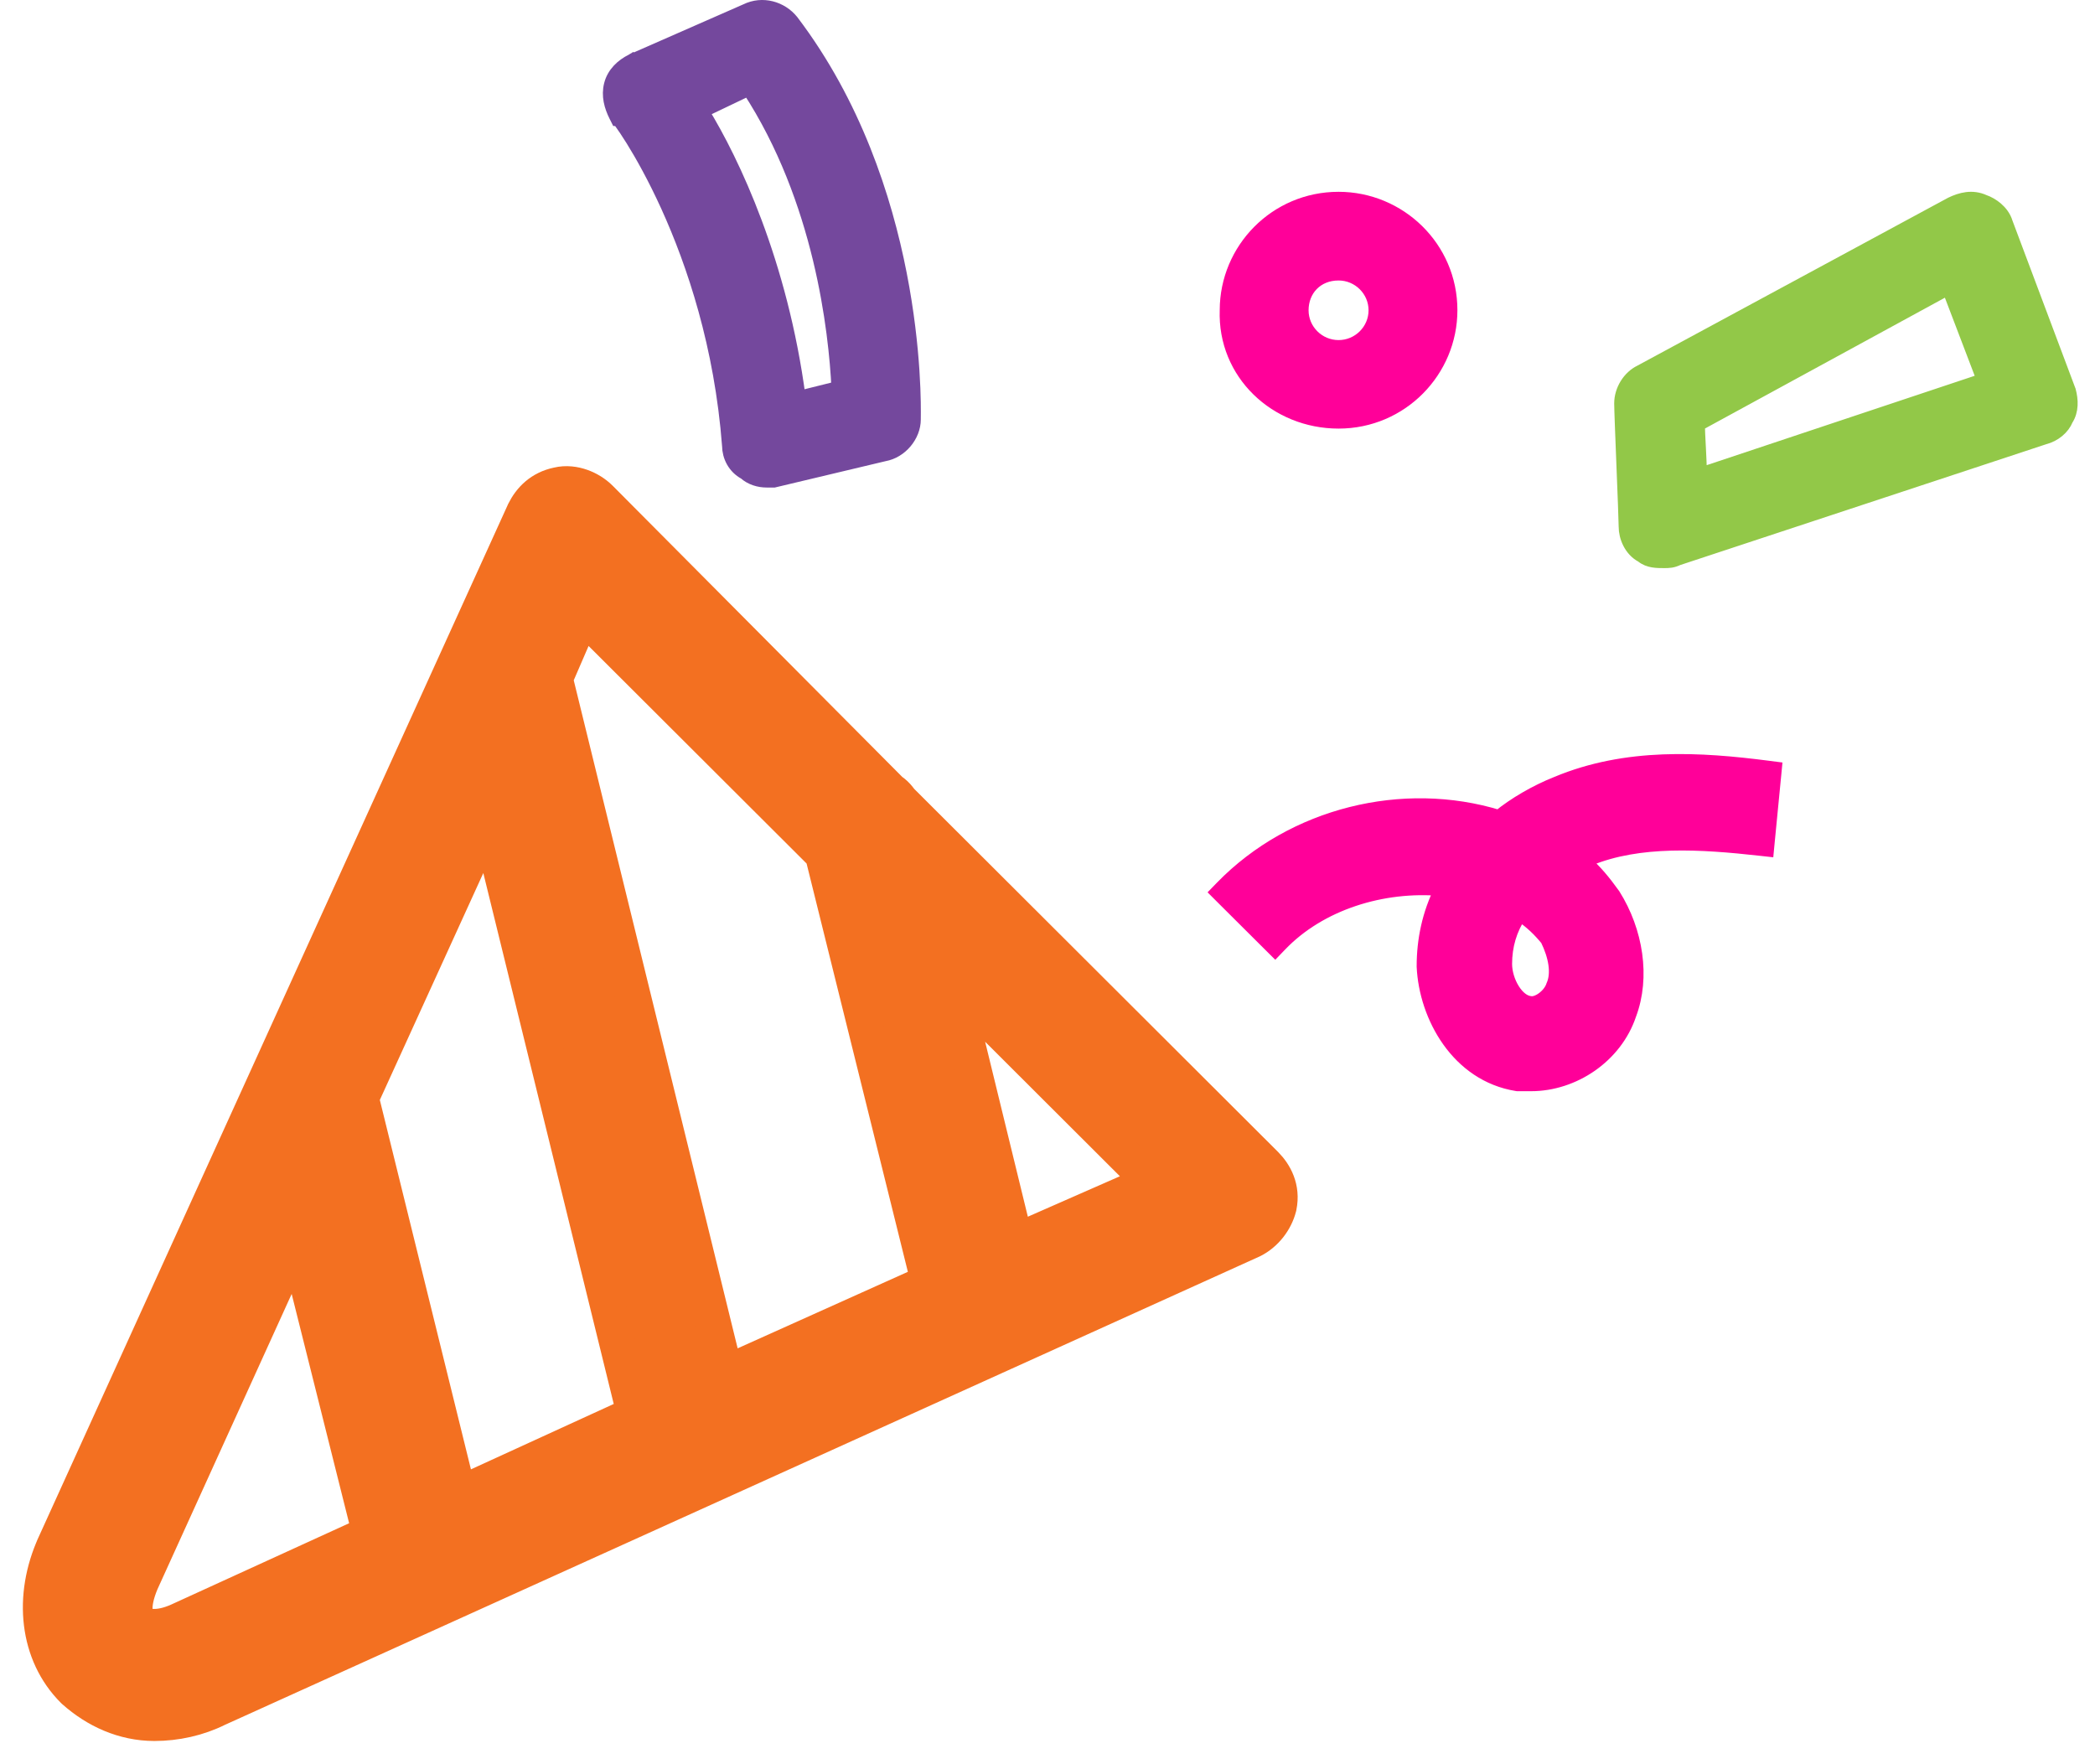
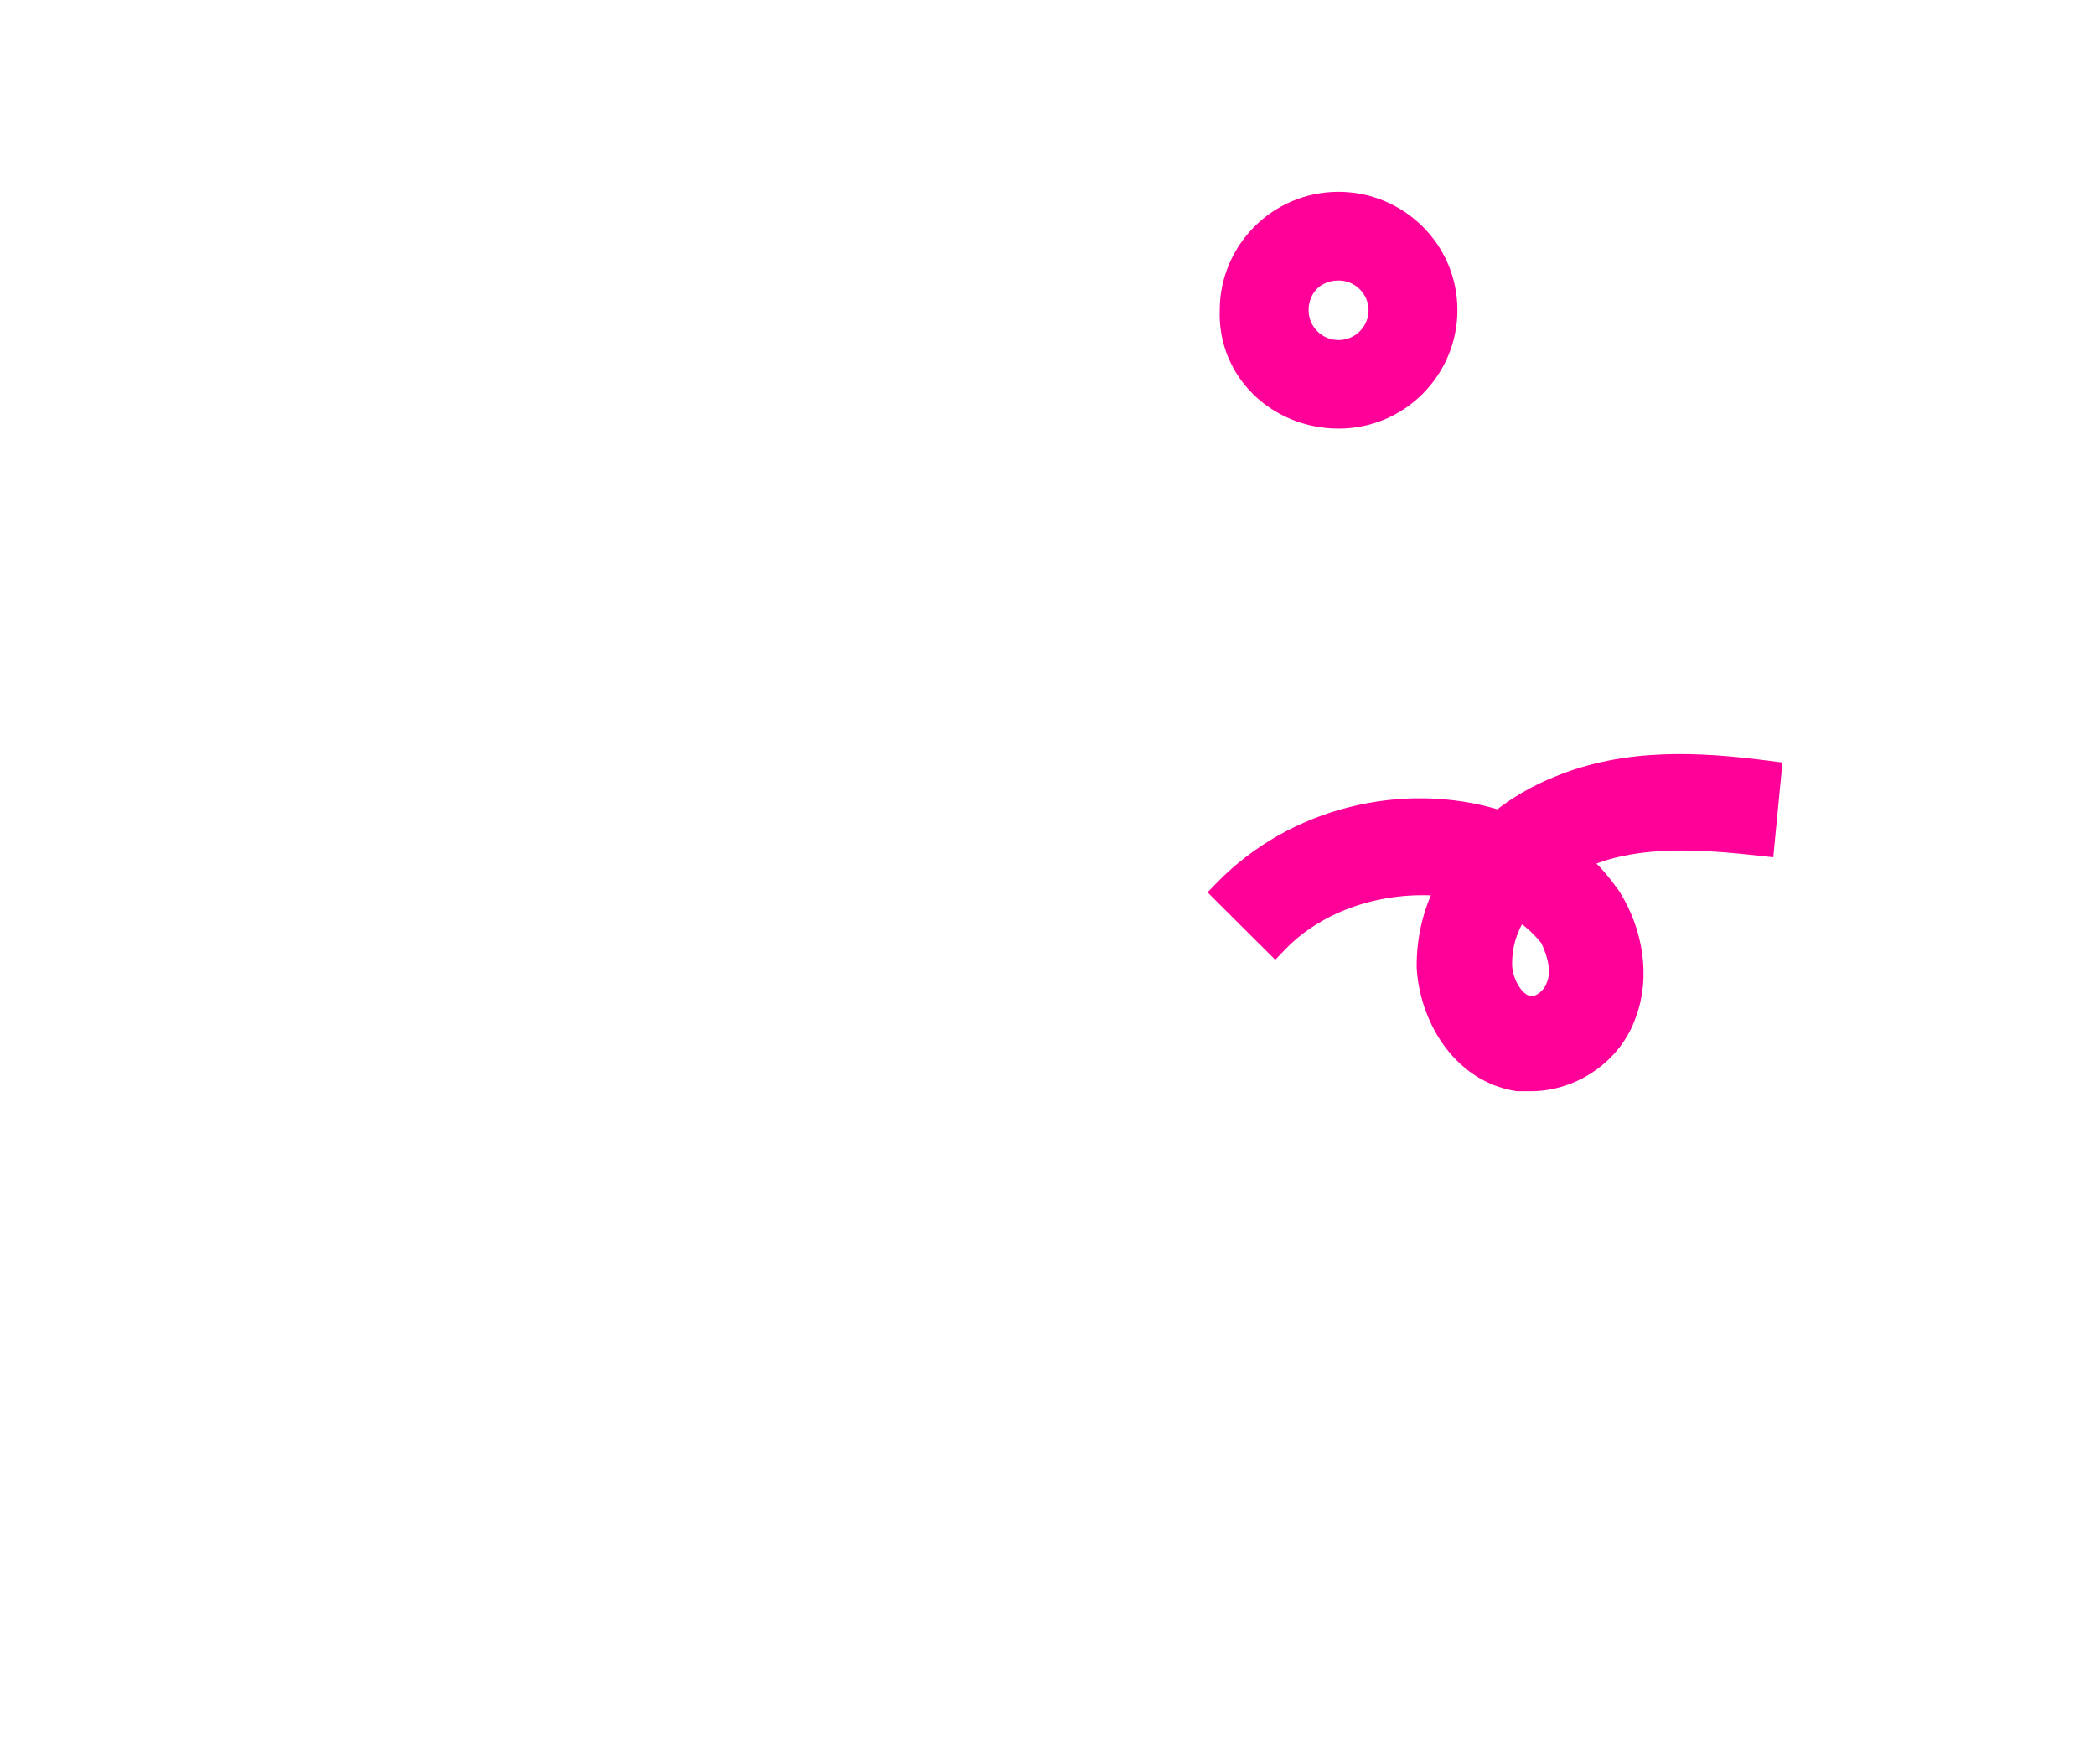
<svg xmlns="http://www.w3.org/2000/svg" width="76" height="64" viewBox="0 0 76 64" fill="none">
-   <path d="M28.049 17.436H28.078L28.107 17.429L32.078 16.484C32.672 16.38 33.154 15.808 33.154 15.213C33.154 15.204 33.154 15.189 33.154 15.168C33.164 14.45 33.266 6.754 28.727 0.775L28.727 0.775L28.723 0.77C28.34 0.294 27.659 0.095 27.07 0.385L22.939 2.199L22.938 2.198L22.928 2.204C22.569 2.382 22.264 2.668 22.16 3.074C22.058 3.472 22.166 3.855 22.337 4.196L22.403 4.327L22.445 4.329C22.468 4.359 22.498 4.399 22.534 4.448C22.634 4.587 22.776 4.796 22.947 5.071C23.289 5.622 23.746 6.434 24.219 7.474C25.163 9.553 26.168 12.54 26.444 16.169C26.447 16.55 26.637 16.946 27.027 17.154C27.241 17.348 27.534 17.436 27.81 17.436H28.049ZM28.977 14.43C28.331 9.543 26.588 5.86 25.464 4.034L27.162 3.222C29.791 7.248 30.31 12.014 30.413 14.073L28.977 14.43Z" fill="#74489D" stroke="#74489D" stroke-width="0.5" />
-   <path d="M75.058 14.183L75.055 14.172L75.05 14.16L72.768 8.081C72.707 7.871 72.571 7.7 72.428 7.576C72.285 7.453 72.12 7.36 71.968 7.309C71.546 7.117 71.135 7.228 70.788 7.395L70.788 7.395L70.778 7.4L59.515 13.486C59.103 13.684 58.808 14.157 58.808 14.634C58.808 14.832 58.848 15.847 58.888 16.855L58.889 16.88C58.93 17.906 58.97 18.92 58.97 19.106C58.97 19.468 59.153 19.945 59.57 20.164C59.693 20.267 59.835 20.314 59.965 20.336C60.099 20.359 60.24 20.359 60.356 20.359L60.365 20.359L60.374 20.359C60.449 20.359 60.528 20.359 60.609 20.346C60.695 20.332 60.775 20.306 60.867 20.263L74.152 15.877C74.532 15.782 74.838 15.518 74.96 15.213C75.165 14.898 75.146 14.511 75.058 14.183ZM61.597 15.399L70.686 10.443L71.962 13.787L61.674 17.218C61.667 16.897 61.651 16.576 61.636 16.278C61.634 16.233 61.631 16.188 61.629 16.143C61.614 15.861 61.601 15.607 61.597 15.399Z" fill="#92C848" stroke="#92C848" stroke-width="0.5" />
  <path d="M46.436 34.277C47.877 32.769 50.152 32.066 52.289 32.254C51.838 33.15 51.642 34.103 51.642 35.052H51.642L51.642 35.064C51.726 36.87 52.883 38.988 55.028 39.332L55.047 39.335H55.067H55.545C57.074 39.335 58.602 38.326 59.114 36.797C59.621 35.446 59.361 33.785 58.535 32.47L58.53 32.464L58.526 32.458C58.206 32.012 57.878 31.604 57.462 31.246C57.521 31.221 57.58 31.196 57.633 31.169C59.468 30.411 61.707 30.557 63.852 30.795L64.104 30.823L64.128 30.571L64.367 28.119L64.39 27.878L64.15 27.847C61.683 27.528 59.007 27.361 56.48 28.416C55.713 28.721 54.945 29.17 54.376 29.634C50.903 28.566 46.904 29.546 44.33 32.191L44.158 32.368L44.333 32.543L46.078 34.281L46.259 34.461L46.436 34.277ZM56.345 35.74L56.34 35.75L56.337 35.761C56.278 35.939 56.137 36.116 55.964 36.239C55.785 36.367 55.618 36.406 55.514 36.385L55.505 36.383L55.495 36.382C55.282 36.355 55.06 36.188 54.883 35.904C54.708 35.625 54.604 35.275 54.604 34.969C54.604 34.309 54.782 33.712 55.137 33.17C55.55 33.437 55.863 33.753 56.127 34.076C56.424 34.684 56.536 35.297 56.345 35.74ZM48.559 15.298C50.842 15.298 52.62 13.445 52.62 11.253C52.62 8.977 50.758 7.208 48.559 7.208C46.278 7.208 44.501 9.058 44.498 11.248C44.414 13.538 46.29 15.298 48.559 15.298ZM48.559 9.925C49.296 9.925 49.897 10.524 49.897 11.256C49.897 11.988 49.296 12.587 48.559 12.587C47.822 12.587 47.221 11.988 47.221 11.256C47.221 10.516 47.752 9.925 48.559 9.925Z" fill="#FF0099" stroke="#FF0099" stroke-width="0.5" />
-   <path d="M21.767 18.081L21.765 18.079C21.577 17.892 21.337 17.744 21.085 17.656C20.841 17.57 20.54 17.524 20.234 17.598C19.619 17.727 19.244 18.115 19.022 18.561L19.017 18.571L19.013 18.581L1.993 56.028C1.993 56.028 1.993 56.029 1.993 56.029C1.133 57.916 1.351 59.999 2.666 61.312L2.679 61.325L2.693 61.338C3.484 62.041 4.485 62.507 5.6 62.507C6.385 62.507 7.179 62.334 7.892 61.979L45.402 44.999L45.414 44.994L45.425 44.989C45.912 44.746 46.261 44.275 46.384 43.796L46.388 43.781L46.391 43.765C46.526 43.102 46.237 42.586 45.908 42.252L45.905 42.249L32.679 29.052C32.677 29.049 32.673 29.044 32.667 29.036C32.665 29.034 32.662 29.03 32.659 29.026C32.643 29.005 32.614 28.967 32.586 28.933C32.529 28.864 32.438 28.765 32.305 28.678L21.767 18.081ZM20.13 24.621L21.135 22.299L29.848 30.994L33.696 46.508L26.314 49.826L20.13 24.621ZM16.641 54.221L13.094 39.839L17.718 29.699L23.024 51.298L16.641 54.221ZM6.492 58.794C6.492 58.794 6.491 58.795 6.491 58.795C5.723 59.143 5.225 59.02 5.053 58.848C4.883 58.678 4.755 58.263 5.111 57.405L10.759 44.977L13.427 55.624L6.492 58.794ZM41.759 42.883L36.839 45.045L34.557 35.694L41.759 42.883Z" fill="#F37021" stroke="#F37021" stroke-width="1.3" />
</svg>